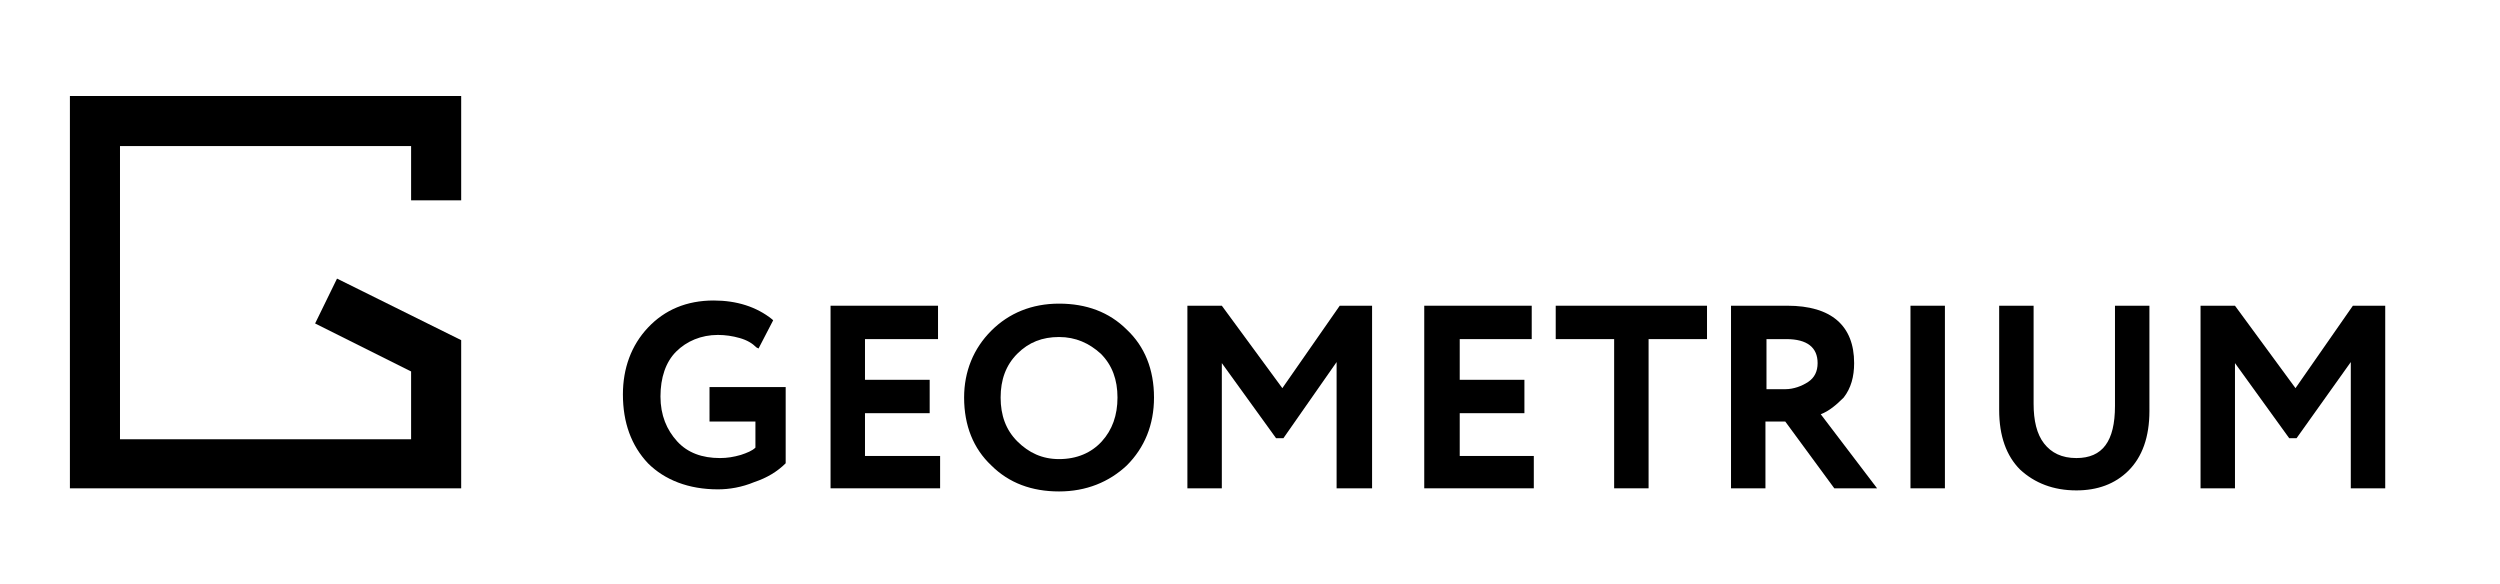
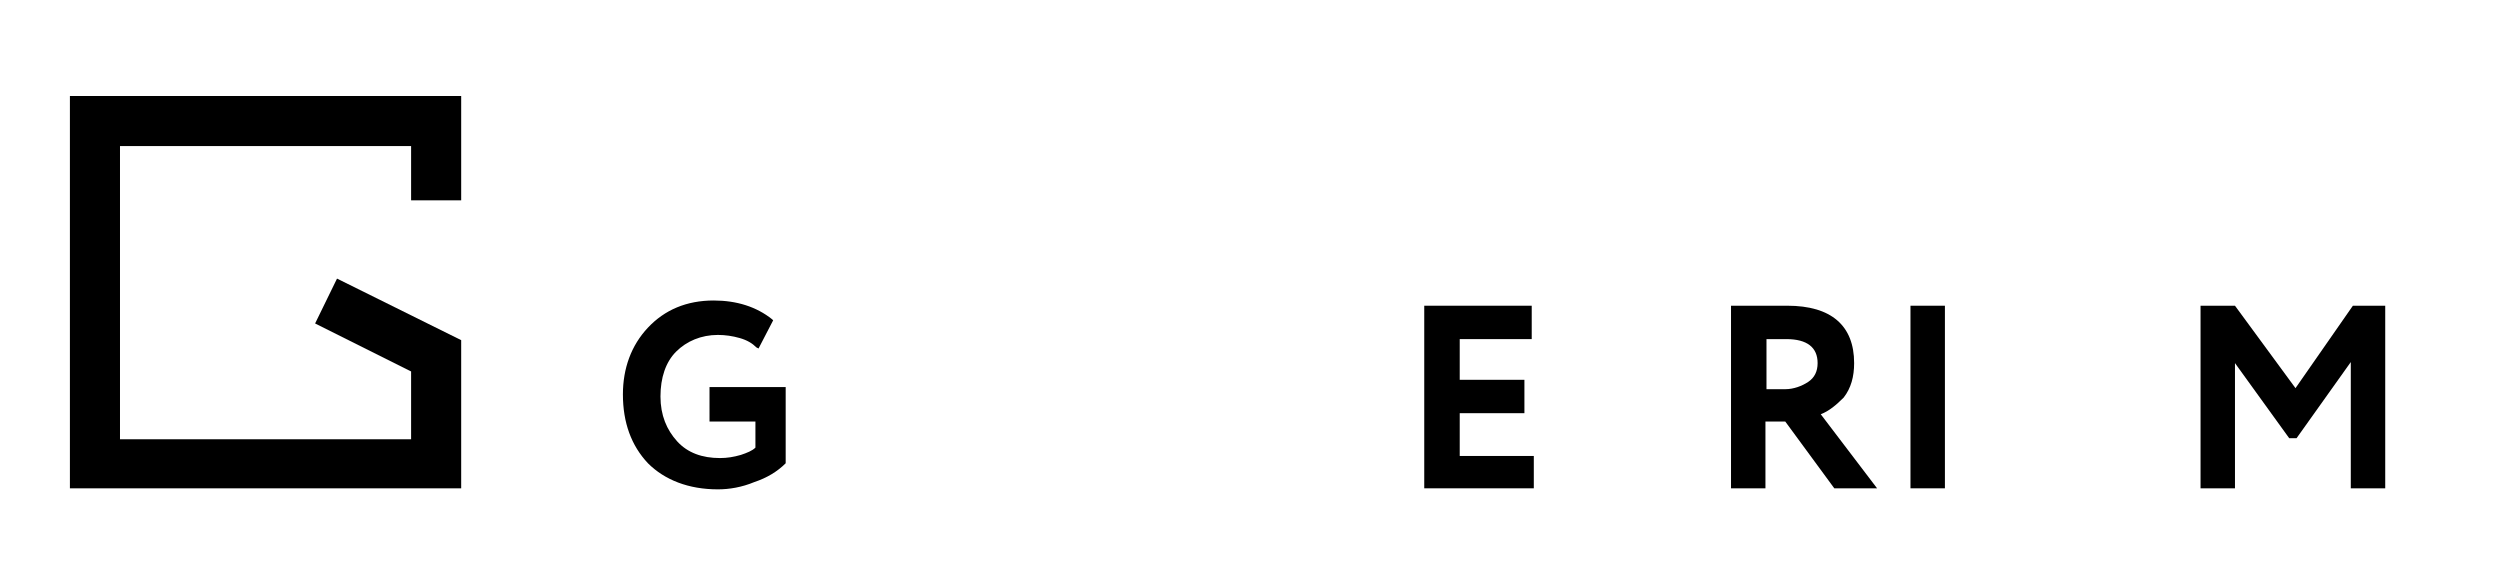
<svg xmlns="http://www.w3.org/2000/svg" id="Слой_1" x="0px" y="0px" viewBox="0 0 239.6 56" style="enable-background:new 0 0 239.6 56;" xml:space="preserve">
  <g>
    <polygon points="44.2,46.8 6.7,46.8 6.7,9.2 44.2,9.2 44.2,19.2 39.4,19.2 39.4,14 11.5,14 11.5,42.1 39.4,42.1 39.4,35.6 30.2,31 32.3,26.7 44.2,32.6 " />
    <g>
      <path d="M68.3,40.4h4.1v2.5c-0.3,0.3-0.8,0.5-1.4,0.7c-0.7,0.2-1.3,0.3-2,0.3c-1.7,0-3.1-0.5-4.1-1.6c-1-1.1-1.6-2.5-1.6-4.3 c0-1.8,0.5-3.3,1.5-4.3c1-1,2.4-1.6,4-1.6c0.7,0,1.4,0.1,2.1,0.3c0.7,0.2,1.2,0.5,1.6,0.9l0.2,0.1l1.4-2.7l-0.1-0.1 c-1.5-1.2-3.4-1.8-5.6-1.8c-2.6,0-4.7,0.9-6.3,2.6c-1.6,1.7-2.4,3.9-2.4,6.4c0,2.7,0.8,4.9,2.4,6.6c1.6,1.6,3.9,2.5,6.7,2.5 c1.1,0,2.3-0.2,3.5-0.7c1.2-0.4,2.2-1,3-1.8l0,0v-7.3h-7.3V40.4z" />
-       <polygon points="82.9,39.6 89.1,39.6 89.1,36.4 82.9,36.4 82.9,32.5 89.9,32.5 89.9,29.3 79.6,29.3 79.6,46.8 90.1,46.8 90.1,43.7 82.9,43.7 " />
-       <path d="M101.5,29.1c-2.6,0-4.8,0.9-6.5,2.6c-1.7,1.7-2.6,3.9-2.6,6.4c0,2.7,0.9,4.9,2.6,6.5c1.7,1.7,3.9,2.5,6.5,2.5 c2.6,0,4.8-0.9,6.5-2.5c1.7-1.7,2.6-3.9,2.6-6.5c0-2.7-0.9-4.9-2.6-6.5C106.3,29.9,104.1,29.1,101.5,29.1z M105.6,42.3 c-1,1.1-2.4,1.7-4.1,1.7c-1.6,0-2.9-0.6-4-1.7c-1.1-1.1-1.6-2.5-1.6-4.2c0-1.7,0.5-3.1,1.6-4.2c1.1-1.1,2.4-1.6,4-1.6 c1.6,0,2.9,0.6,4,1.6c1.1,1.1,1.6,2.5,1.6,4.2C107.1,39.8,106.6,41.2,105.6,42.3z" />
-       <polygon points="122.9,37.2 117.1,29.3 113.8,29.3 113.8,46.8 117.1,46.8 117.1,34.8 122.3,42 122.4,42 123,42 128.1,34.7 128.1,46.8 131.5,46.8 131.5,29.3 128.4,29.3 " />
      <polygon points="139.9,39.6 146.1,39.6 146.1,36.4 139.9,36.4 139.9,32.5 146.8,32.5 146.8,29.3 136.5,29.3 136.5,46.8 147,46.8 147,43.7 139.9,43.7 " />
-       <polygon points="149.1,32.5 154.7,32.5 154.7,46.8 158,46.8 158,32.5 163.6,32.5 163.6,29.3 149.1,29.3 " />
      <path d="M176.7,38.1c0.7-0.9,1-2,1-3.3c0-3.6-2.2-5.5-6.4-5.5c-0.1,0-0.9,0-2.4,0c-1.5,0-2.4,0-2.8,0h-0.2v17.5h3.3v-6.4h1.9 l4.7,6.4h4.1l-5.4-7.1C175.3,39.4,176,38.8,176.7,38.1z M169.3,32.5c1,0,1.6,0,1.9,0c2,0,3,0.8,3,2.3c0,0.8-0.3,1.4-0.9,1.8 c-0.6,0.4-1.4,0.7-2.2,0.7h-1.8V32.5z" />
      <rect x="183.1" y="29.3" width="3.3" height="17.5" />
-       <path d="M202.7,38.9c0,3.4-1.2,5-3.7,5c-1.4,0-2.4-0.5-3.1-1.4c-0.7-0.9-1-2.2-1-3.8v-9.4h-3.3v10c0,2.5,0.7,4.4,2,5.7 c1.4,1.3,3.2,2,5.4,2c2,0,3.7-0.6,5-1.9c1.3-1.3,2-3.2,2-5.7V29.3h-3.3V38.9z" />
      <polygon points="225.5,29.3 220,37.2 214.2,29.3 210.9,29.3 210.9,46.8 214.2,46.8 214.2,34.8 219.4,42 219.5,42 220.1,42 225.3,34.7 225.3,46.8 228.6,46.8 228.6,29.3 " />
    </g>
  </g>
</svg>